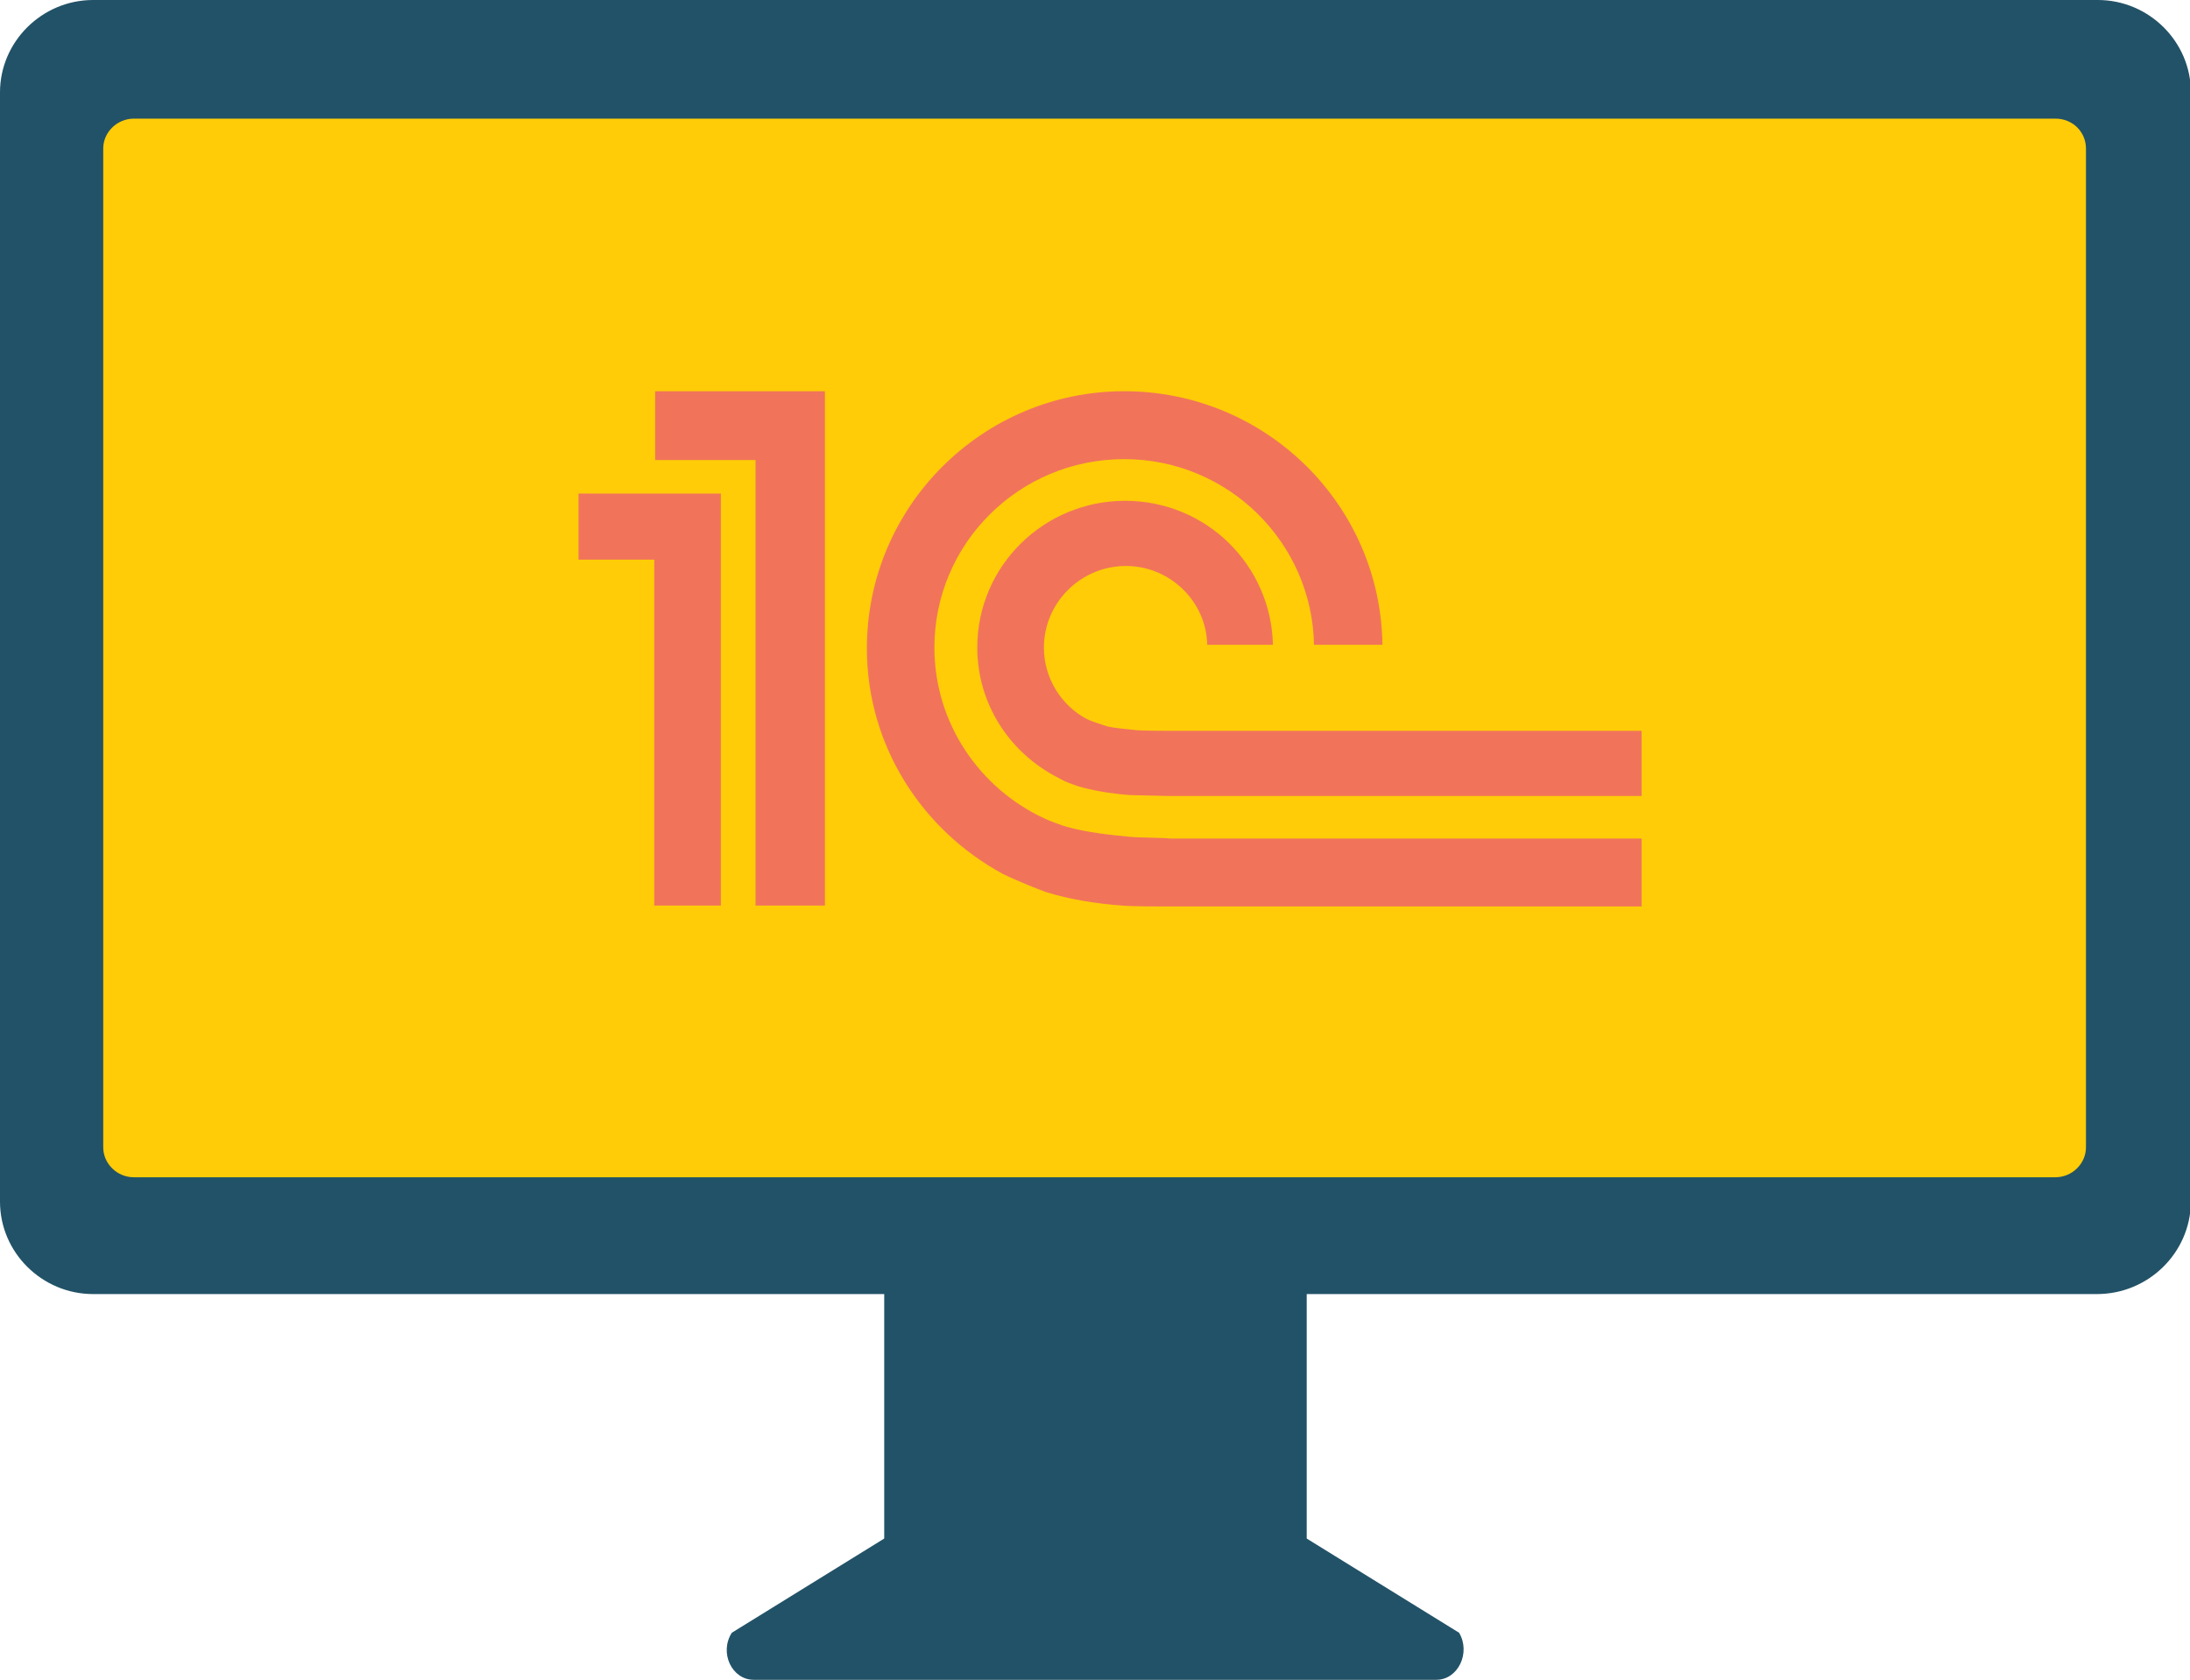
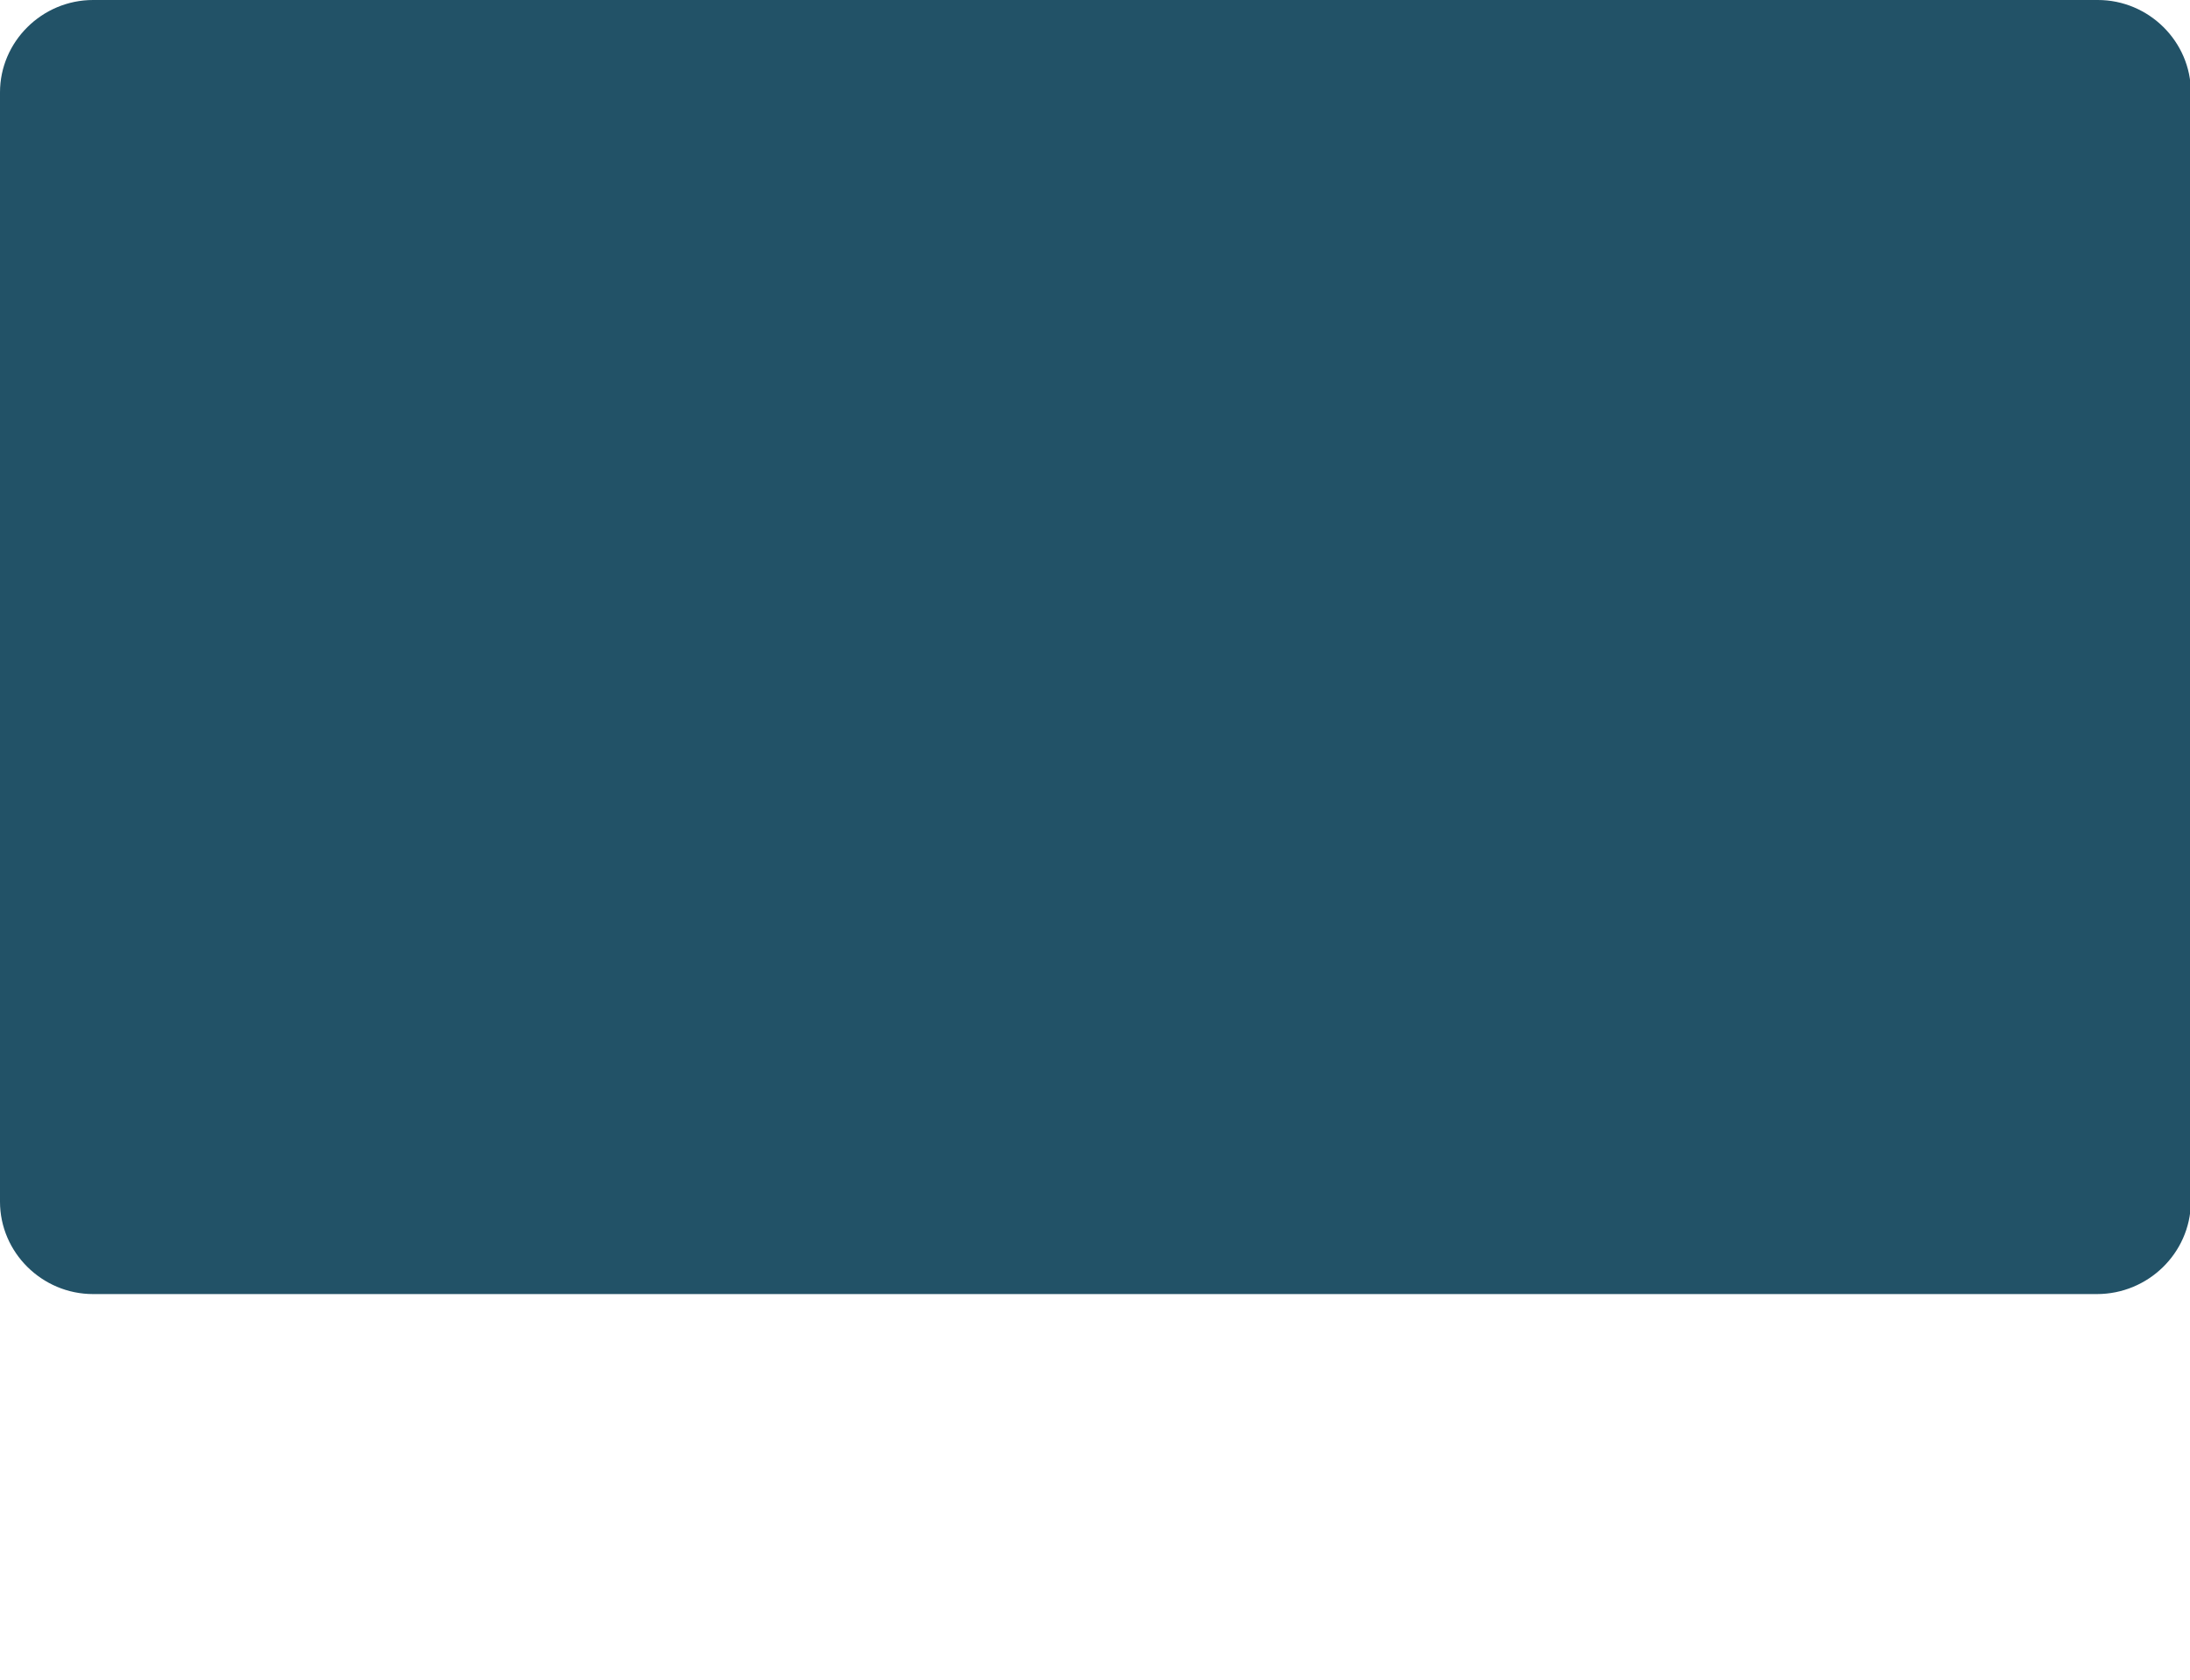
<svg xmlns="http://www.w3.org/2000/svg" width="73" height="56" viewBox="0 0 73 56" fill="none">
  <g clip-path="url(#clip0)">
    <path d="M69.897 43.14H3.103C1.399 43.14 0 41.751 0 40.06V3.079C0 1.389 1.399 0 3.103 0H69.928C71.631 0 73.03 1.389 73.03 3.079V40.091C73 41.781 71.601 43.14 69.897 43.14Z" fill="#225267" />
-     <path d="M69.532 4.951V38.249C69.532 38.793 69.069 39.246 68.513 39.246H4.46C3.904 39.246 3.441 38.793 3.441 38.249V4.951C3.441 4.408 3.904 3.955 4.46 3.955H68.513C69.1 3.955 69.532 4.408 69.532 4.951Z" fill="#FFCC07" />
-     <path d="M43.557 40.845H29.474V51.501H43.557V40.845Z" fill="#225267" />
-     <path d="M47.876 55.999H25.124C24.394 55.999 23.968 55.094 24.394 54.43L29.474 51.29H43.557L48.636 54.43C49.032 55.094 48.606 55.999 47.876 55.999Z" fill="#225267" />
-     <path d="M37.656 27.895C36.987 27.834 36.196 27.744 35.557 27.563C35.435 27.533 34.949 27.351 34.827 27.291C32.667 26.295 31.147 24.121 31.147 21.585C31.147 18.114 33.975 15.306 37.473 15.306C40.941 15.306 43.739 18.084 43.8 21.495H46.081C46.02 16.816 42.188 13.042 37.473 13.042C32.759 13.042 28.896 16.876 28.896 21.616C28.896 24.876 30.751 27.683 33.428 29.133C33.915 29.374 34.614 29.646 34.858 29.736C35.618 29.978 36.561 30.129 37.413 30.189C37.686 30.219 38.69 30.219 38.994 30.219H54.72V27.955H39.025C38.781 27.925 37.869 27.925 37.656 27.895ZM38.994 24.363C38.842 24.363 37.96 24.363 37.808 24.333C37.534 24.302 37.139 24.272 36.895 24.212C36.622 24.121 36.348 24.031 36.226 23.97C35.375 23.517 34.797 22.612 34.797 21.585C34.797 20.106 36.013 18.868 37.534 18.868C38.994 18.868 40.211 20.046 40.241 21.495H42.431C42.37 18.838 40.211 16.695 37.504 16.695C34.797 16.695 32.576 18.868 32.576 21.585C32.576 23.487 33.671 25.117 35.283 25.933C35.527 26.084 35.983 26.234 36.135 26.265C36.591 26.385 37.2 26.476 37.686 26.506C37.869 26.506 38.751 26.536 38.933 26.536H54.72V24.363H38.994ZM27.497 30.189H25.185V15.336H21.839V13.042H27.497V30.189ZM19.284 16.453V18.657H21.809V30.189H24.029V16.453H19.284Z" fill="#F1745A" />
  </g>
  <defs>
    <clipPath id="clip0">
      <rect width="73" height="56" fill="white" />
    </clipPath>
  </defs>
</svg>